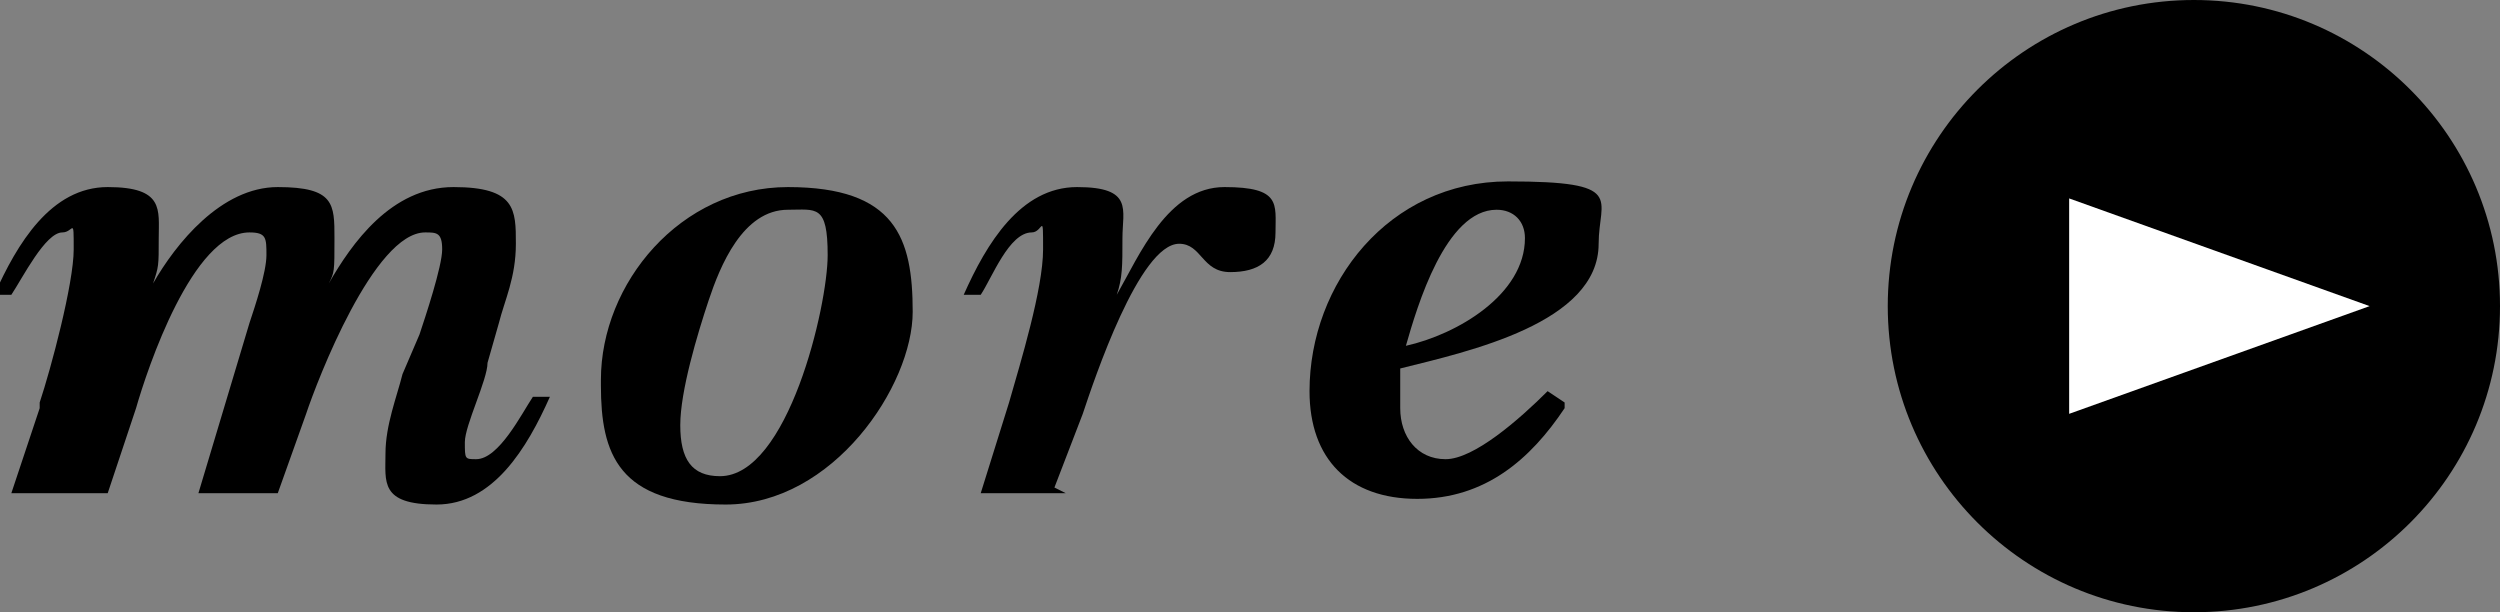
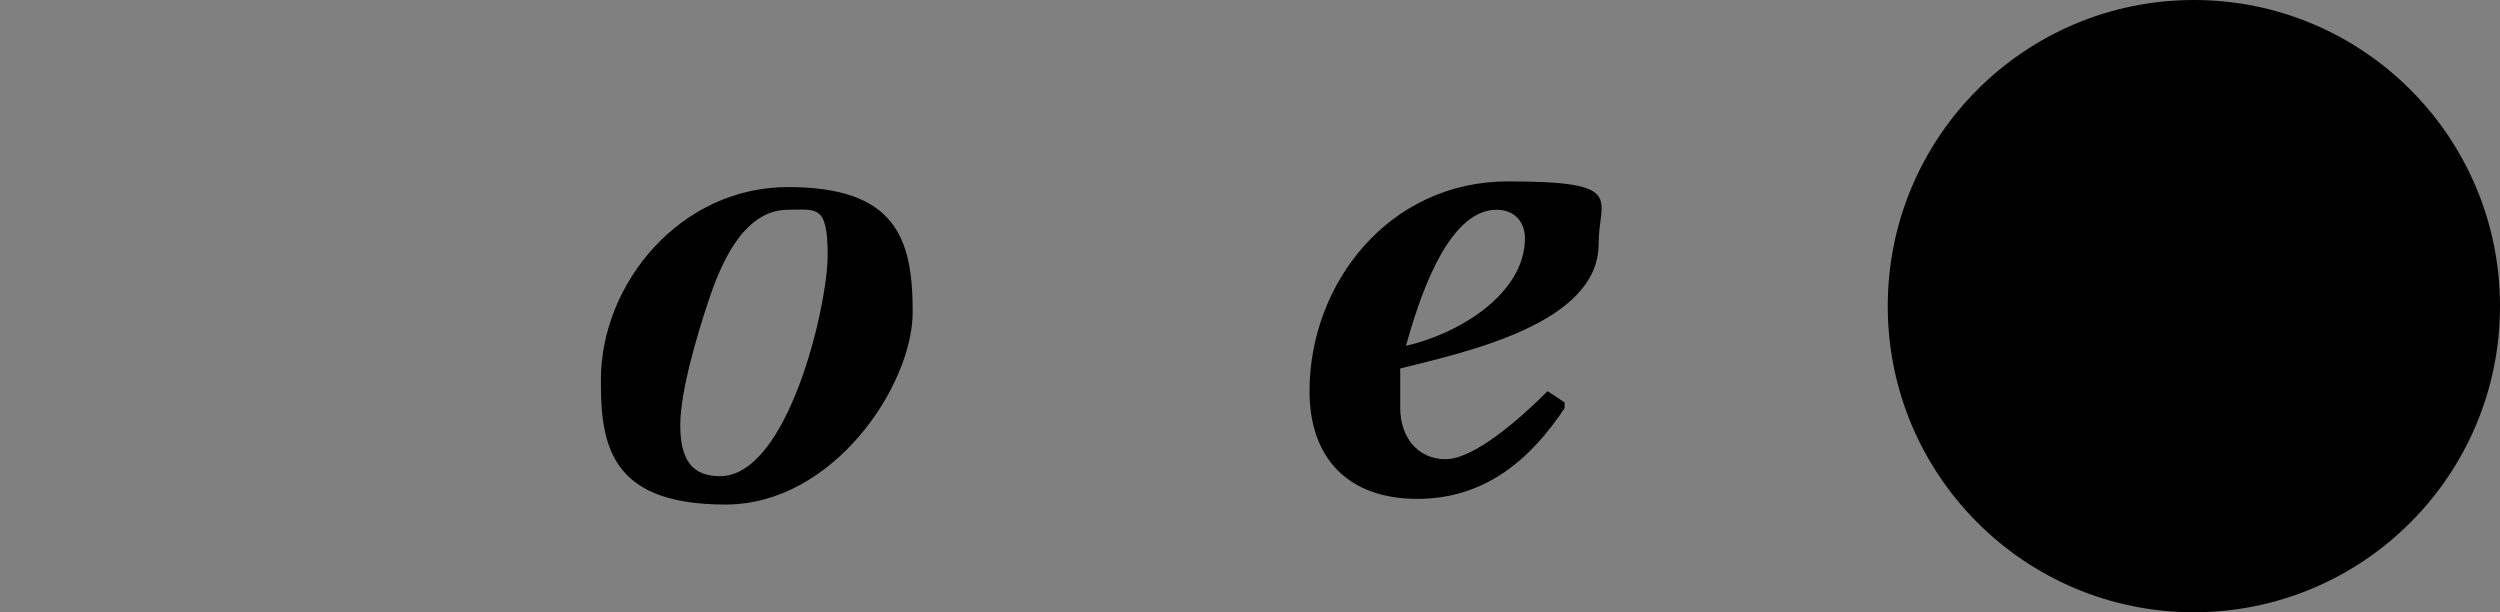
<svg xmlns="http://www.w3.org/2000/svg" id="_レイヤー_2" data-name="レイヤー 2" viewBox="0 0 44.1 10.8">
  <rect x="0" y="0" width="44.1" height="10.8" fill="#808080" stroke="none" />
  <defs>
    <style>
      .cls-1 {
        fill: #fff;
      }
    </style>
  </defs>
  <g id="txt">
    <g>
      <circle cx="38.7" cy="5.4" r="5.4" />
-       <polygon class="cls-1" points="36.5 3.5 41.8 5.4 36.5 7.3 36.5 3.5" />
      <g>
-         <path d="M.7,7.1c.2-.6.6-2.1.6-2.7s0-.3-.2-.3c-.3,0-.7.8-.9,1.1h-.3c.4-.9,1-1.9,2-1.9s.9.4.9.9,0,.5-.1.8h0c.4-.7,1.2-1.7,2.2-1.7s1,.3,1,.9,0,.6-.1.8h0c.4-.7,1.1-1.7,2.2-1.7s1.1.4,1.1,1-.2,1-.3,1.4l-.2.7c0,.3-.4,1.1-.4,1.4s0,.3.2.3c.4,0,.8-.8,1-1.1h.3c-.4.9-1,1.9-2,1.9s-.9-.4-.9-.9.2-1,.3-1.4l.3-.7c.1-.3.4-1.2.4-1.5s-.1-.3-.3-.3c-.9,0-1.9,2.6-2.1,3.2l-.5,1.4h-1.4l.9-3c.1-.3.3-.9.3-1.2s0-.4-.3-.4c-1,0-1.8,2.4-2,3.1l-.5,1.5H.2l.5-1.5Z" />
        <path d="M10.6,6.7c0-1.7,1.4-3.4,3.3-3.4s2.2.9,2.2,2.2-1.4,3.4-3.3,3.4-2.2-.9-2.2-2.1ZM12.5,5.3c-.2.6-.5,1.6-.5,2.2s.2.9.7.9c1.2,0,1.9-3,1.9-3.9s-.2-.8-.7-.8c-.8,0-1.2,1-1.4,1.6Z" />
-         <path d="M18.8,8.7h-1.5l.5-1.6c.2-.7.6-2,.6-2.7s0-.3-.2-.3c-.4,0-.7.8-.9,1.1h-.3c.4-.9,1-1.9,2-1.9s.8.4.8.9,0,.7-.1,1h0c.4-.7.9-1.9,1.9-1.9s.9.3.9.8-.3.7-.8.7-.5-.5-.9-.5c-.7,0-1.5,2.4-1.7,3l-.5,1.3Z" />
        <path d="M27.6,7.2c-.6.9-1.4,1.6-2.6,1.6s-1.9-.7-1.9-1.9c0-1.9,1.4-3.7,3.5-3.7s1.6.3,1.6,1.1c0,1.4-2.3,1.9-3.5,2.2,0,.2,0,.5,0,.7,0,.5.3.9.8.9s1.3-.7,1.8-1.2l.3.2ZM26.9,4.2c0-.3-.2-.5-.5-.5-.9,0-1.4,1.7-1.6,2.4.9-.2,2.1-.9,2.1-1.9Z" />
      </g>
    </g>
  </g>
</svg>